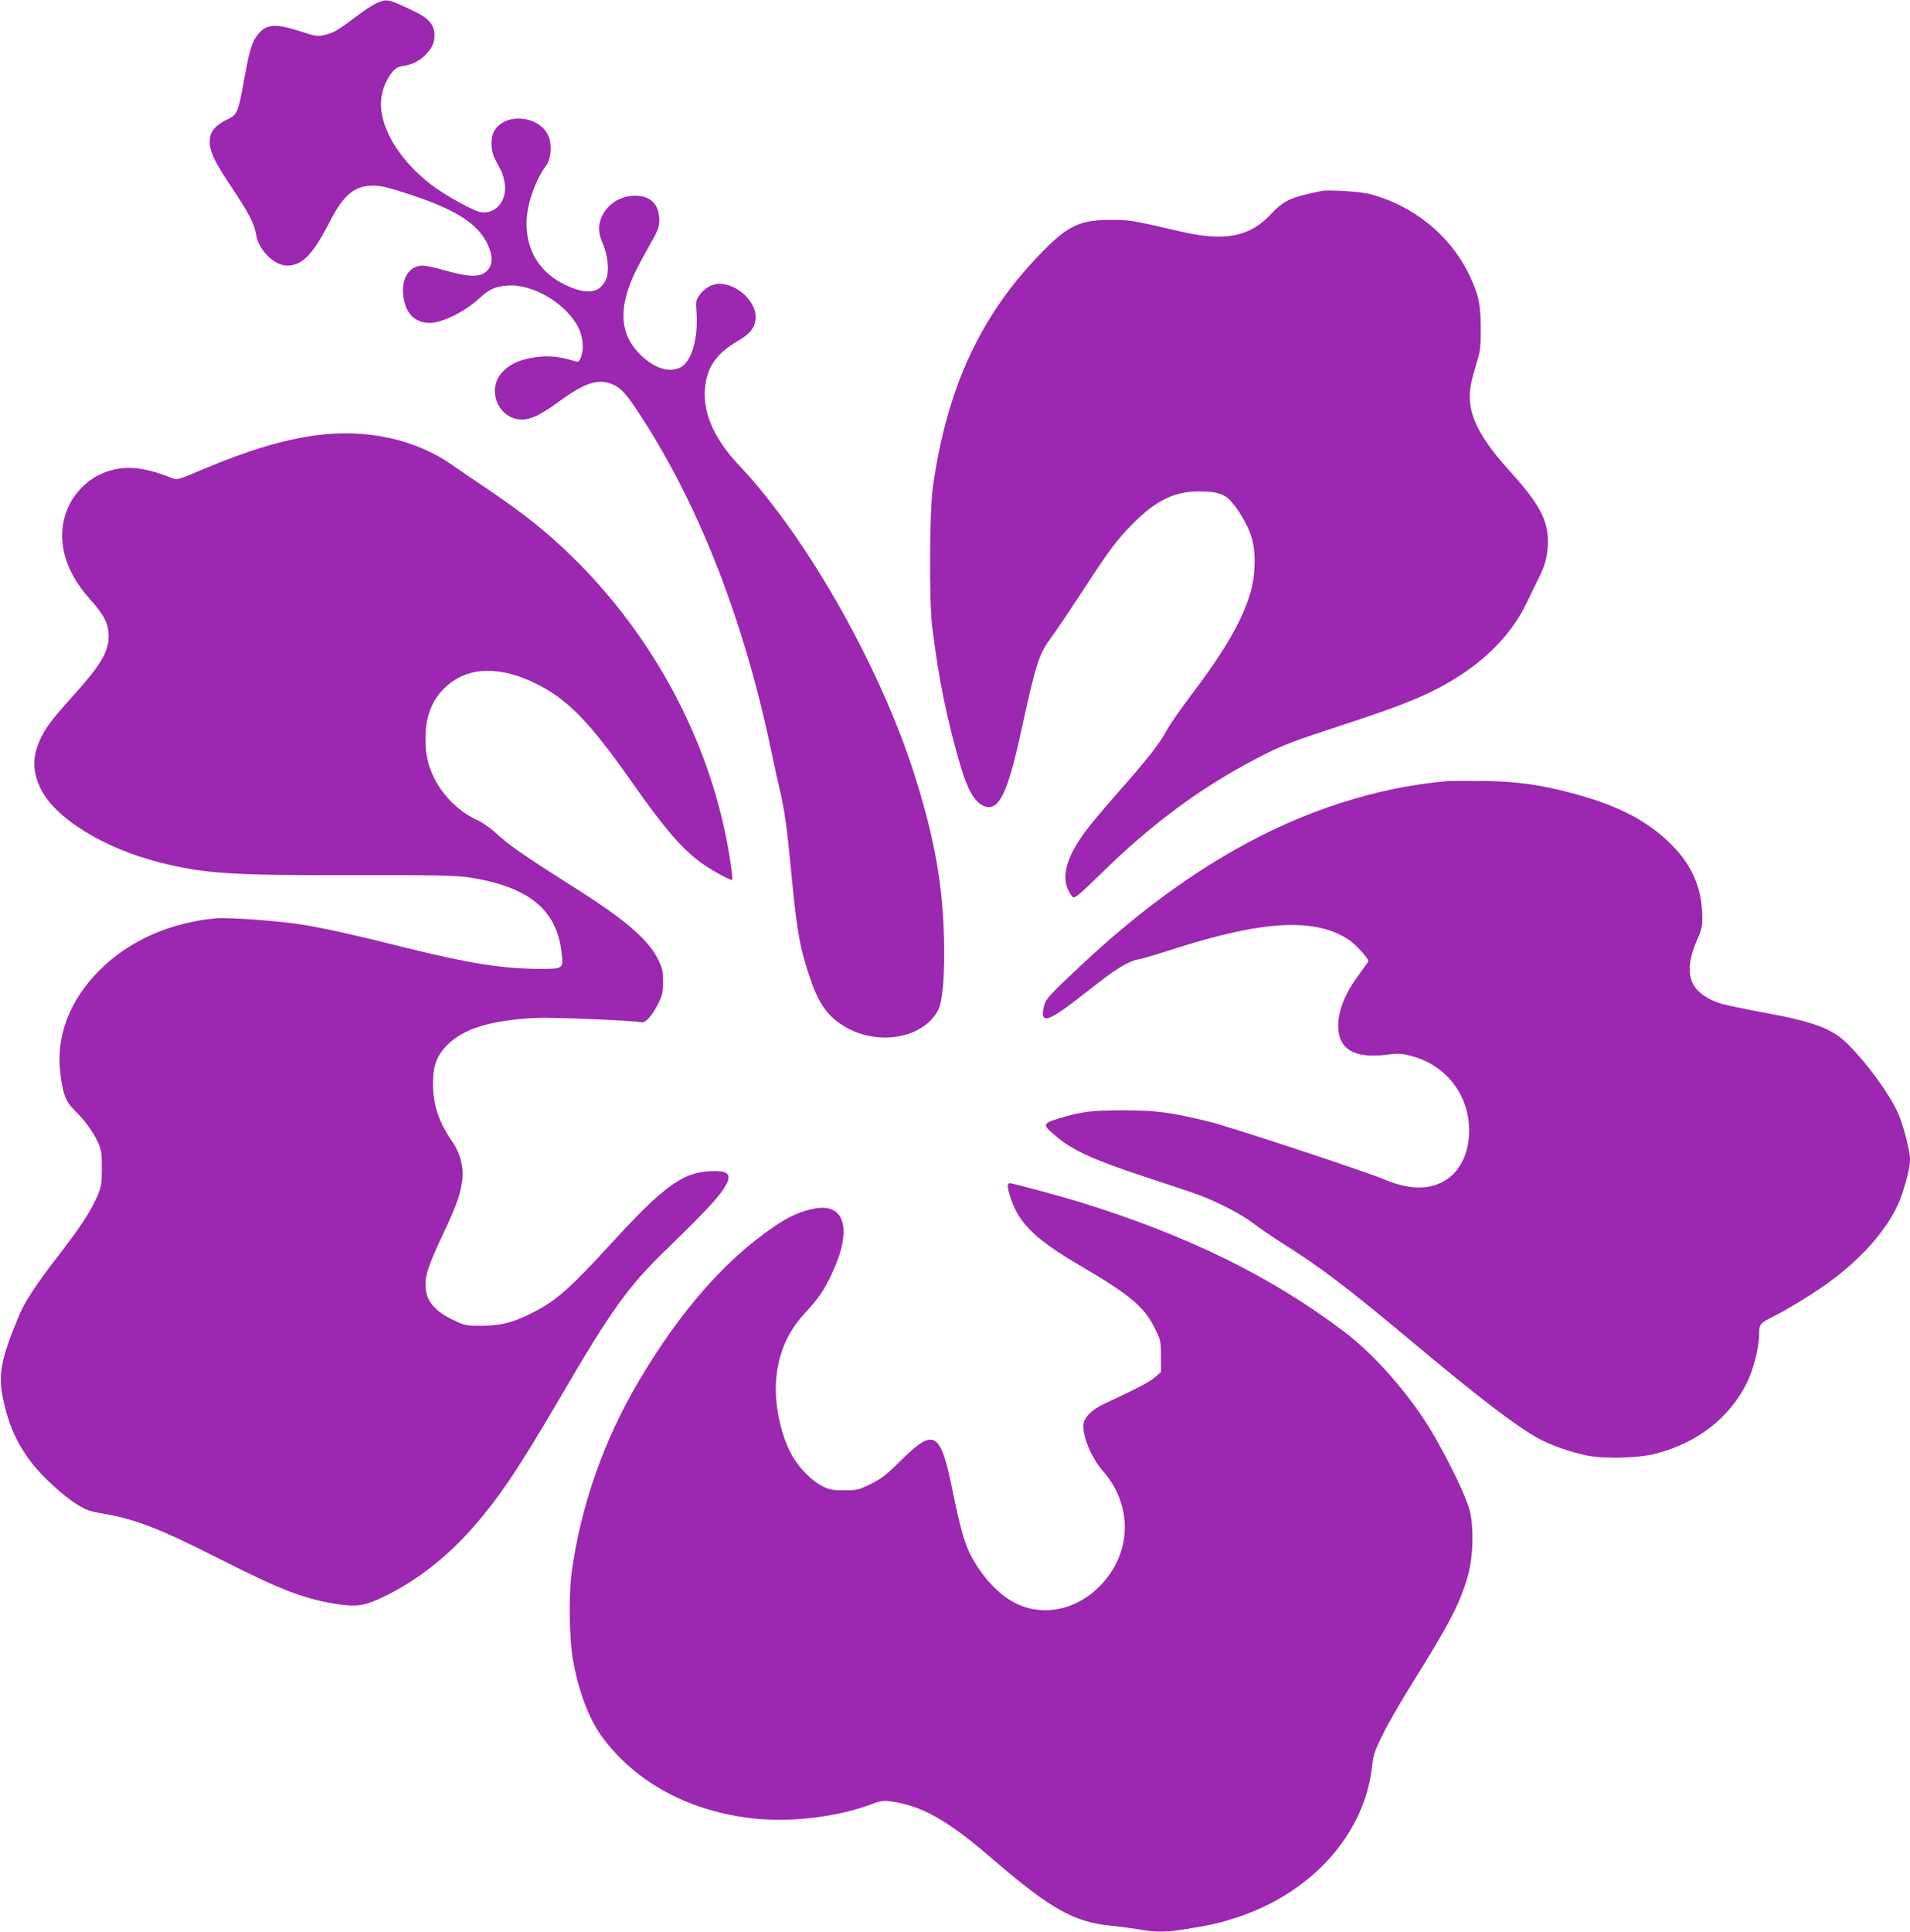
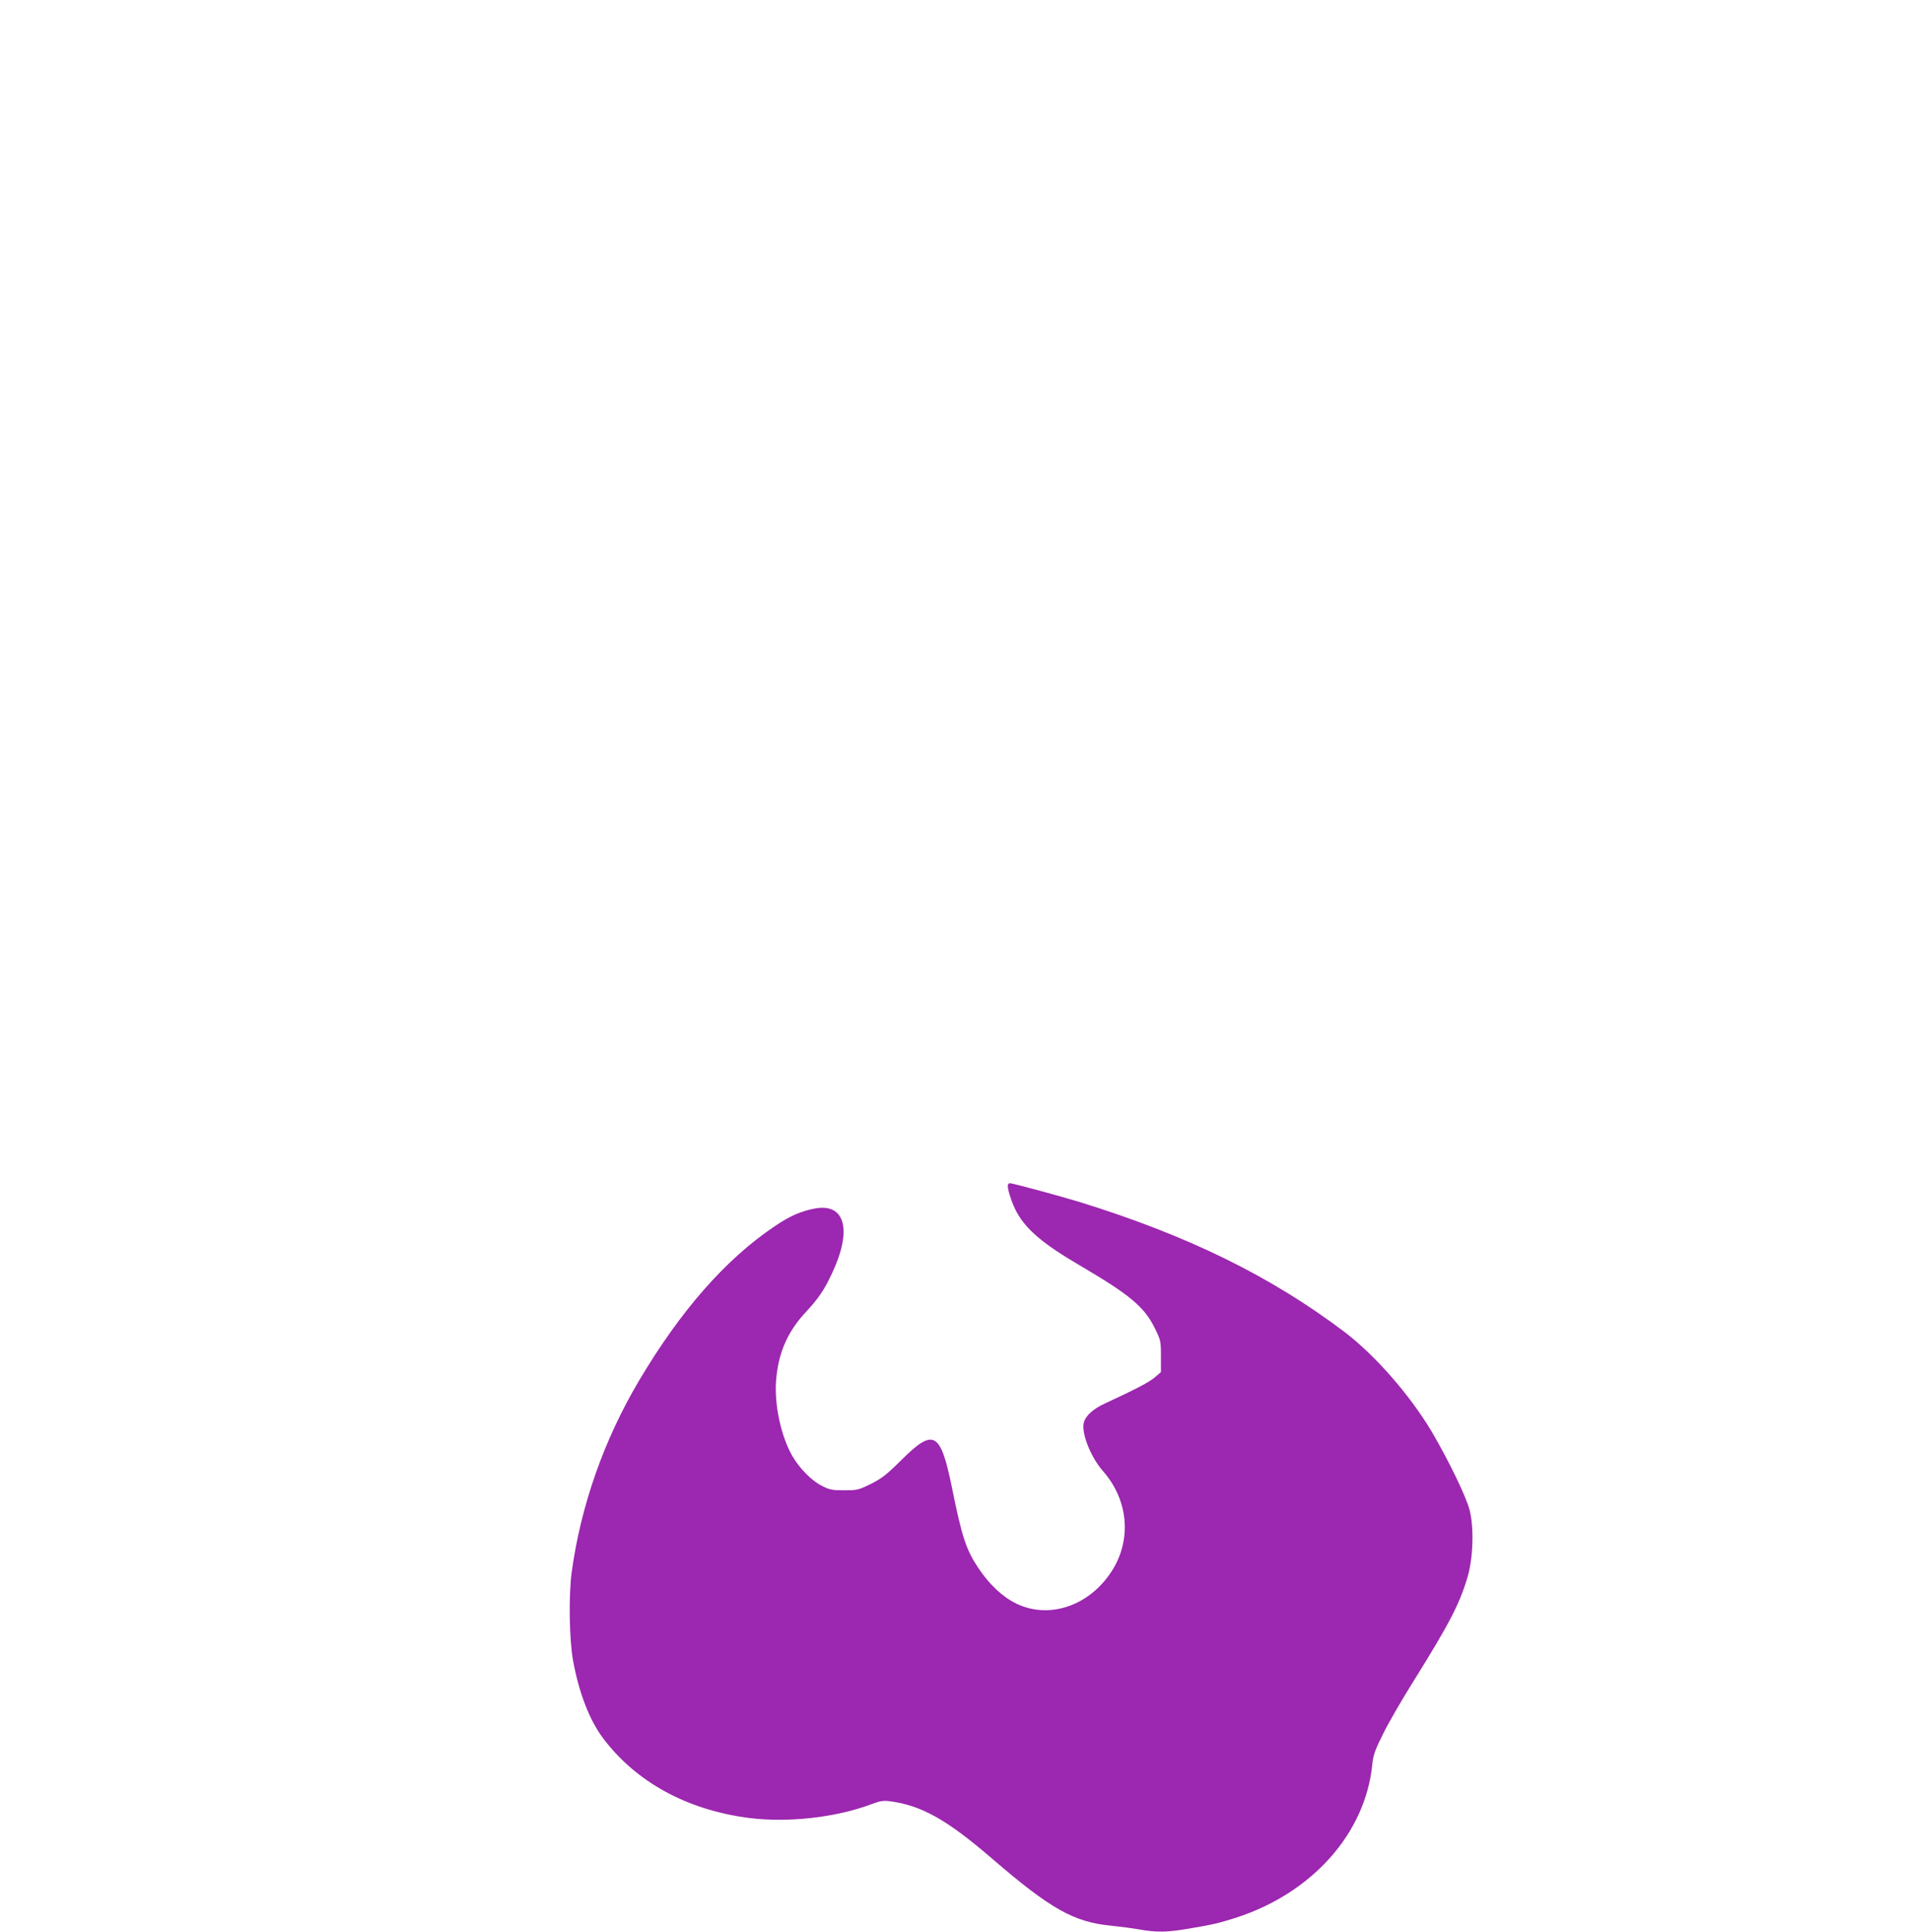
<svg xmlns="http://www.w3.org/2000/svg" version="1.0" width="1266pt" height="1280pt" viewBox="0 0 1266 1280" preserveAspectRatio="xMidYMid meet">
  <g transform="translate(0,1280) scale(0.1,-0.1)" fill="#9c27b0" stroke="none">
-     <path d="M2501 12781 c-25 -10 -83 -47 -129 -82 -129 -98 -160 -117 -218 -130 -51 -12 -60 -10 -166 24 -164 54 -226 48 -282 -26 -37 -49 -53 -101 -87 -290 -39 -218 -47 -238 -107 -266 -87 -41 -122 -84 -122 -148 0 -68 31 -134 145 -304 117 -175 152 -243 164 -319 15 -96 120 -200 203 -200 102 0 172 73 286 295 89 174 163 235 284 235 54 0 99 -11 246 -59 301 -99 448 -192 512 -326 35 -74 38 -125 10 -165 -43 -60 -111 -62 -294 -11 -60 17 -125 31 -143 31 -106 0 -160 -116 -118 -256 23 -79 83 -124 163 -124 85 1 234 75 330 164 65 60 106 79 187 84 172 11 391 -121 471 -283 29 -61 36 -143 14 -194 -11 -26 -17 -31 -34 -26 -120 38 -201 43 -307 21 -86 -19 -137 -45 -182 -95 -105 -116 -22 -311 133 -311 60 0 126 32 246 120 170 124 259 153 352 114 51 -21 85 -55 152 -154 407 -604 719 -1392 905 -2290 20 -96 45 -209 55 -250 29 -117 48 -257 75 -544 37 -392 58 -508 131 -716 56 -159 115 -239 226 -304 222 -130 522 -75 618 114 29 58 44 245 37 485 -10 347 -62 640 -184 1035 -223 723 -716 1599 -1168 2080 -166 175 -242 340 -233 503 8 146 71 241 216 326 82 48 113 85 120 146 12 109 -117 235 -241 235 -45 0 -96 -29 -128 -72 -27 -38 -28 -43 -22 -121 11 -163 -31 -316 -99 -357 -74 -45 -181 -13 -277 83 -126 127 -142 283 -51 500 17 40 64 131 105 203 67 117 75 138 75 184 0 105 -57 163 -159 163 -98 0 -183 -53 -222 -138 -26 -56 -24 -112 7 -180 31 -68 43 -174 25 -228 -7 -20 -26 -48 -44 -63 -45 -38 -125 -32 -230 18 -167 80 -257 223 -257 409 0 118 56 282 128 379 37 49 43 149 13 208 -68 132 -293 144 -358 19 -23 -45 -20 -127 6 -176 11 -23 30 -59 42 -81 11 -22 23 -66 26 -97 9 -108 -61 -189 -155 -180 -47 5 -236 109 -335 184 -225 173 -356 406 -328 582 10 64 36 122 75 168 19 22 37 32 71 36 60 9 115 38 154 83 38 43 51 73 51 120 0 72 -39 115 -150 167 -161 75 -161 75 -229 48z" />
-     <path d="M8755 11534 c-11 -2 -51 -12 -90 -20 -118 -27 -170 -56 -242 -134 -139 -150 -305 -182 -598 -114 -328 76 -336 77 -465 77 -205 0 -287 -40 -469 -230 -397 -411 -616 -890 -708 -1543 -22 -159 -25 -743 -5 -915 42 -348 100 -633 193 -945 45 -149 91 -226 149 -250 98 -41 156 73 246 483 102 469 119 522 207 640 33 45 123 179 200 297 176 271 230 344 337 451 152 154 277 214 440 213 115 -1 165 -16 209 -65 52 -58 107 -151 133 -228 34 -98 32 -262 -6 -386 -56 -184 -170 -380 -390 -670 -67 -88 -140 -193 -162 -233 -47 -89 -131 -196 -328 -418 -82 -93 -175 -204 -207 -247 -124 -165 -163 -294 -121 -390 12 -26 28 -50 37 -53 12 -5 60 37 173 148 361 355 703 604 1107 806 110 55 207 91 455 172 362 118 527 180 666 251 293 150 499 349 609 587 20 42 51 106 69 142 48 91 66 161 66 251 0 144 -58 252 -250 464 -159 176 -237 302 -261 423 -15 82 -8 144 33 278 31 102 33 118 33 249 -1 164 -14 224 -80 360 -123 256 -369 454 -655 529 -63 17 -283 30 -325 20z" />
-     <path d="M2090 9915 c-217 -30 -449 -100 -745 -225 -157 -67 -172 -71 -200 -60 -215 87 -350 92 -497 19 -75 -38 -149 -114 -188 -192 -96 -196 -47 -425 136 -627 94 -104 124 -163 124 -245 0 -105 -51 -190 -234 -394 -138 -153 -182 -210 -218 -287 -55 -117 -54 -217 3 -333 96 -194 420 -393 789 -486 293 -74 473 -86 1280 -84 563 1 681 -2 770 -15 388 -60 576 -209 611 -488 15 -119 16 -118 -144 -118 -240 0 -474 37 -887 140 -314 79 -524 126 -667 150 -149 26 -507 53 -593 45 -306 -29 -573 -148 -770 -344 -198 -196 -291 -440 -260 -683 17 -139 35 -186 92 -243 69 -68 122 -139 155 -210 26 -55 28 -70 28 -175 0 -102 -3 -122 -27 -179 -42 -100 -112 -208 -251 -388 -154 -199 -230 -314 -268 -403 -125 -299 -144 -399 -106 -572 37 -169 92 -288 192 -418 65 -84 205 -212 290 -265 66 -42 88 -49 184 -66 214 -36 373 -99 795 -313 382 -194 547 -256 764 -287 109 -15 162 -9 252 31 233 102 460 275 649 495 172 200 293 382 560 838 341 585 456 745 708 988 223 216 330 328 374 393 63 94 50 126 -54 126 -201 0 -325 -86 -677 -470 -291 -318 -378 -394 -544 -475 -123 -61 -198 -79 -326 -80 -100 0 -108 2 -181 36 -134 64 -188 132 -189 237 0 69 24 138 119 340 86 181 116 267 126 359 9 80 -15 172 -63 242 -94 136 -132 248 -132 392 0 118 25 185 95 255 109 109 282 162 585 179 99 6 646 -17 703 -29 25 -6 72 47 110 124 28 57 32 75 32 145 0 71 -4 88 -33 148 -67 135 -224 269 -588 497 -292 185 -402 261 -482 335 -38 35 -93 75 -123 88 -121 54 -229 158 -290 279 -42 83 -59 159 -59 264 0 148 44 259 135 343 147 136 362 141 610 15 203 -103 349 -255 625 -649 211 -300 321 -429 449 -526 67 -50 206 -127 214 -119 3 3 -1 48 -9 100 -123 868 -608 1708 -1311 2271 -67 54 -200 150 -295 214 -95 64 -202 136 -238 162 -245 173 -573 244 -910 198z" />
-     <path d="M9590 7624 c-471 -42 -946 -195 -1400 -452 -344 -194 -681 -447 -1025 -769 -216 -202 -235 -224 -246 -273 -28 -124 27 -105 285 99 198 156 273 203 352 216 21 4 122 34 224 67 598 192 945 209 1166 57 40 -27 124 -120 124 -137 0 -4 -25 -40 -56 -81 -97 -129 -144 -244 -144 -350 1 -153 106 -216 317 -190 80 10 102 9 160 -6 246 -61 404 -276 390 -527 -8 -145 -75 -261 -182 -313 -103 -51 -228 -44 -380 20 -128 54 -1028 351 -1165 384 -252 61 -348 74 -565 74 -209 0 -274 -8 -421 -52 -119 -37 -119 -41 -17 -126 107 -89 247 -152 570 -259 159 -52 326 -108 372 -125 128 -48 283 -129 358 -187 37 -29 127 -90 198 -135 255 -161 423 -289 860 -654 439 -368 691 -560 835 -638 86 -47 219 -92 327 -113 120 -22 335 -15 449 14 278 73 486 236 604 471 41 82 80 236 80 316 0 72 4 77 100 125 90 45 247 141 344 210 259 184 447 411 508 611 36 116 48 173 48 218 0 56 -46 233 -81 309 -57 126 -207 331 -335 457 -101 100 -223 145 -556 206 -120 22 -247 49 -282 59 -89 28 -156 75 -184 130 -36 69 -28 167 24 285 36 83 39 96 37 173 -4 180 -69 329 -202 463 -153 154 -344 256 -631 335 -223 62 -389 86 -615 89 -110 1 -220 1 -245 -1z" />
    <path d="M6680 4942 c0 -34 32 -127 61 -178 66 -116 177 -209 418 -350 329 -193 425 -273 494 -412 41 -84 42 -87 42 -190 l0 -104 -40 -34 c-36 -32 -129 -80 -334 -175 -76 -35 -126 -81 -137 -125 -18 -70 46 -230 127 -322 169 -192 192 -455 57 -664 -148 -229 -413 -319 -631 -214 -91 44 -179 126 -253 237 -80 120 -108 205 -173 526 -77 378 -121 403 -338 187 -98 -97 -128 -120 -201 -157 -82 -40 -90 -42 -176 -42 -81 0 -97 3 -149 30 -67 33 -149 117 -195 197 -75 130 -120 340 -108 499 14 180 73 319 190 447 93 100 128 152 181 265 134 284 88 464 -109 430 -95 -17 -171 -50 -275 -121 -323 -218 -621 -558 -895 -1020 -233 -392 -387 -831 -447 -1272 -20 -152 -16 -442 9 -581 39 -216 110 -399 201 -519 218 -288 552 -471 957 -525 261 -35 583 1 820 90 55 21 79 25 119 20 211 -27 381 -122 680 -380 388 -334 544 -422 790 -445 57 -6 142 -17 187 -25 112 -20 184 -19 325 5 161 27 203 37 313 72 507 163 861 560 906 1017 6 61 17 93 70 199 34 70 124 226 200 347 240 385 307 513 361 694 37 125 44 323 15 441 -22 90 -139 331 -253 525 -145 243 -378 509 -581 662 -486 367 -1035 636 -1748 857 -131 40 -448 126 -467 126 -7 0 -13 -8 -13 -18z" />
  </g>
</svg>